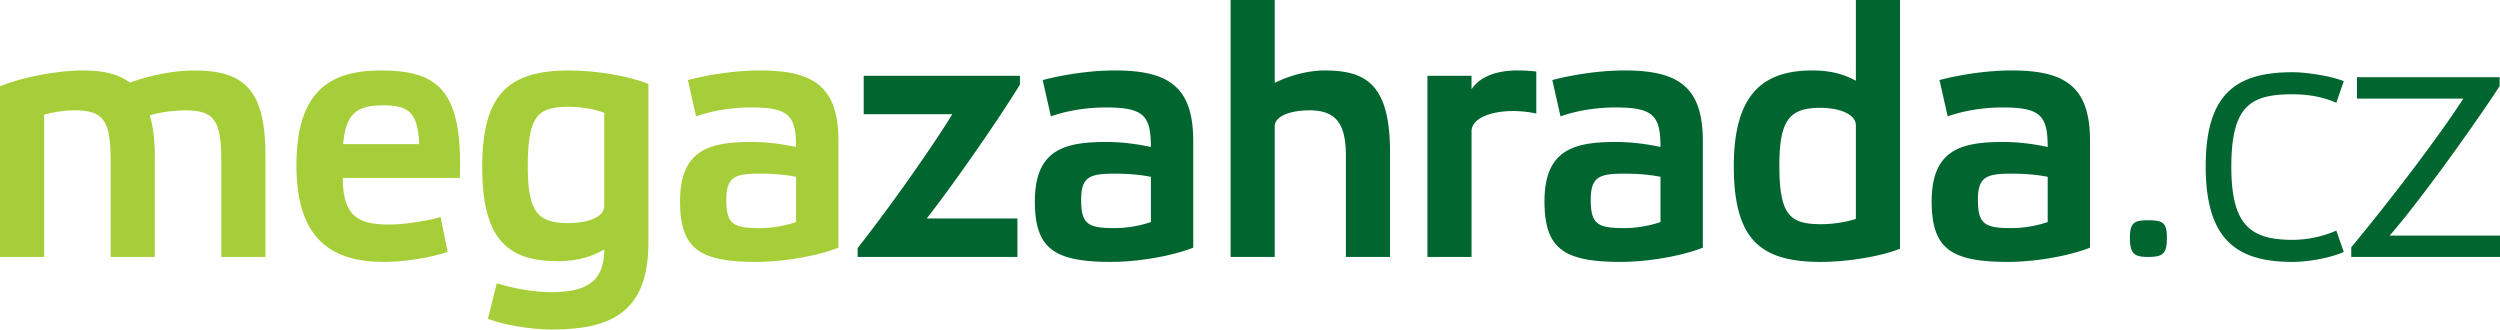
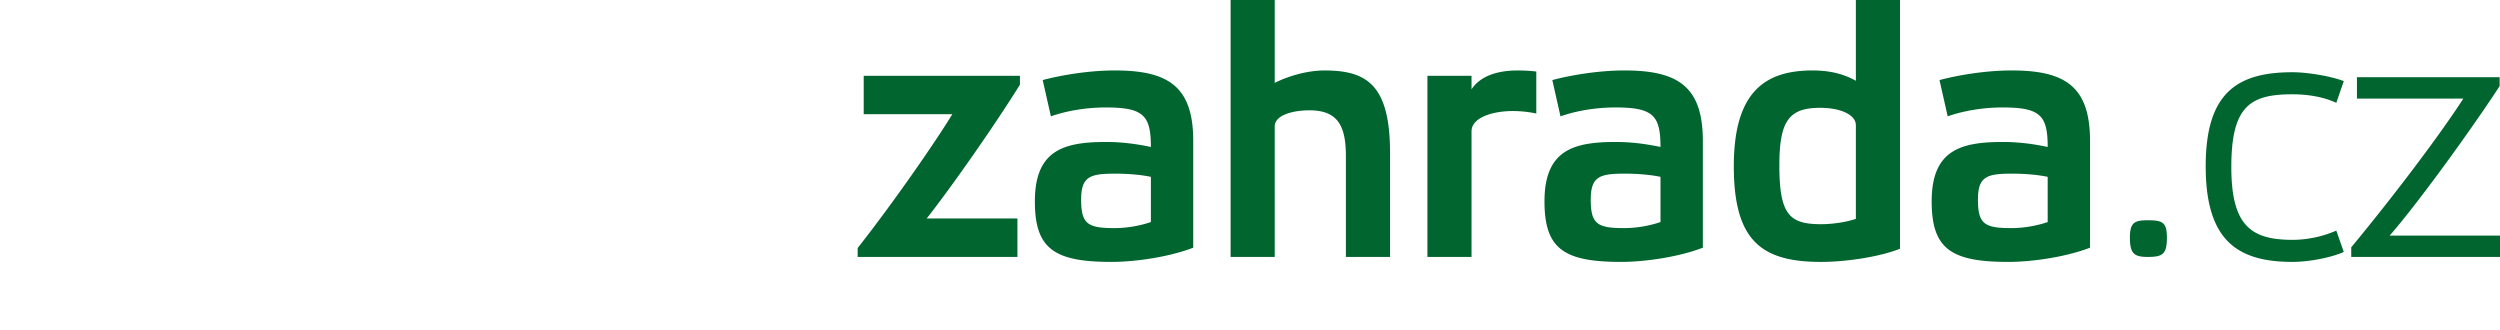
<svg xmlns="http://www.w3.org/2000/svg" xmlns:xlink="http://www.w3.org/1999/xlink" width="435.545" height="57.409">
-   <path fill="#A6CE39" d="M7.688 44.761H0V15.003c3.844-1.488 9.547-2.728 14.569-2.728 3.533 0 6.199.682 8.059 2.108 3.41-1.24 7.626-2.108 11.222-2.108 8.865 0 12.399 3.534 12.399 14.88V44.76h-7.688v-16.8c0-7.005-1.24-8.741-6.323-8.741-1.551 0-4.092.248-6.138.868.558 1.86.868 4.215.868 7.068V44.76H19.28v-16.8c0-7.005-1.239-8.741-6.324-8.741-1.673 0-3.719.31-5.269.744v24.798M77.994 43.894c-3.162 1.054-7.812 1.736-11.035 1.736-9.114 0-15.314-3.845-15.314-16.802 0-12.648 5.518-16.554 14.694-16.554 9.981 0 14.321 3.411 13.763 18.724H59.705c.062 6.758 2.666 8.122 8.184 8.122 2.232 0 6.385-.559 8.865-1.303l1.24 6.077M59.767 25.108h13.268c-.249-5.58-1.86-6.758-6.262-6.758-4.836 0-6.51 1.55-7.006 6.758z" />
  <defs>
-     <path id="a" d="M0 0h435.545v57.35H0z" />
-   </defs>
+     </defs>
  <clipPath id="b">
    <use xlink:href="#a" overflow="visible" />
  </clipPath>
-   <path clip-path="url(#b)" fill="#A6CE39" d="M97.276 45.505c-8.68 0-13.268-3.596-13.268-16.429 0-12.895 4.774-16.801 15.19-16.801 4.525 0 10.353.93 13.763 2.356v27.711c0 12.339-6.882 15.066-16.863 15.066-3.596 0-8.369-.806-11.097-1.86l1.549-6.199c2.914.929 6.51 1.551 9.486 1.551 5.827 0 9.237-1.613 9.237-7.44-1.735 1.053-4.401 2.045-7.997 2.045m7.997-25.852c-1.797-.682-4.153-1.054-6.075-1.054-5.456 0-7.254 1.426-7.254 10.416 0 7.873 1.674 9.857 7.068 9.857 3.409 0 6.261-1.054 6.261-2.976V19.653z" />
-   <path fill="#A6CE39" d="M146.069 43.149c-3.967 1.55-9.857 2.479-14.259 2.479-9.981 0-13.33-2.295-13.33-10.54 0-8.927 5.022-10.353 12.4-10.353 2.666 0 5.146.31 7.811.868 0-5.518-1.301-6.882-7.873-6.882-3.472 0-6.943.62-9.547 1.55l-1.426-6.323c3.285-.868 8.059-1.675 12.585-1.675 9.362 0 13.639 2.852 13.639 12.276v18.6m-7.378-12.337c-1.735-.371-3.967-.558-6.261-.558-4.34 0-5.89.497-5.89 4.527 0 4.277 1.178 4.959 5.828 4.959a20.15 20.15 0 006.323-1.054v-7.874z" />
  <path fill="#00652E" d="M177.689 13.205v1.55c-4.464 7.191-12.089 18.041-16.243 23.31h15.809v6.695h-27.837v-1.549c6.014-7.626 13.392-18.228 16.492-23.311h-15.437v-6.696h27.216M207.883 43.149c-3.968 1.55-9.858 2.479-14.259 2.479-9.982 0-13.33-2.295-13.33-10.54 0-8.927 5.022-10.353 12.399-10.353 2.666 0 5.146.31 7.812.868 0-5.518-1.302-6.882-7.874-6.882-3.471 0-6.943.62-9.547 1.55l-1.426-6.323c3.286-.868 8.06-1.675 12.585-1.675 9.362 0 13.64 2.852 13.64 12.276v18.6m-7.378-12.337c-1.736-.371-3.968-.558-6.262-.558-4.339 0-5.889.497-5.889 4.527 0 4.277 1.178 4.959 5.827 4.959 2.232 0 4.526-.434 6.324-1.054v-7.874zM242.168 26.596v18.165h-7.688V27.216c0-5.208-1.364-7.997-6.324-7.997-3.161 0-6.075.929-6.075 2.789V44.76h-7.687V0h7.687v14.445c2.046-1.054 5.456-2.17 8.68-2.17 7.378 0 11.407 2.542 11.407 14.321M248.68 13.205h7.688v2.356c1.115-1.736 3.533-3.286 8.059-3.286 1.055 0 2.108.062 3.225.186v7.316a20.069 20.069 0 00-4.03-.434c-3.844 0-7.253 1.239-7.253 3.533v21.885h-7.688V13.205M296.666 43.149c-3.968 1.55-9.857 2.479-14.26 2.479-9.98 0-13.329-2.295-13.329-10.54 0-8.927 5.022-10.353 12.399-10.353 2.666 0 5.146.31 7.812.868 0-5.518-1.302-6.882-7.874-6.882-3.471 0-6.943.62-9.547 1.55l-1.426-6.323c3.285-.868 8.06-1.675 12.585-1.675 9.362 0 13.64 2.852 13.64 12.276v18.6m-7.378-12.337c-1.735-.371-3.968-.558-6.262-.558-4.339 0-5.89.497-5.89 4.527 0 4.277 1.178 4.959 5.828 4.959a20.16 20.16 0 006.323-1.054v-7.874zM331.014 43.335c-3.41 1.364-9.238 2.295-13.764 2.295-10.416 0-15.189-3.721-15.189-16.678 0-12.771 5.27-16.677 13.701-16.677 3.596 0 5.891.868 7.564 1.798V0h7.688v43.335m-7.688-21.512c0-1.86-2.729-3.038-6.2-3.038-5.394 0-7.13 2.17-7.13 10.043 0 8.619 1.798 10.23 7.254 10.23 2.107 0 4.464-.372 6.076-.931V21.823zM364.121 43.149c-3.967 1.55-9.857 2.479-14.259 2.479-9.981 0-13.329-2.295-13.329-10.54 0-8.927 5.021-10.353 12.398-10.353 2.666 0 5.146.31 7.813.868 0-5.518-1.303-6.882-7.874-6.882-3.472 0-6.943.62-9.548 1.55l-1.427-6.323c3.287-.868 8.062-1.675 12.587-1.675 9.361 0 13.639 2.852 13.639 12.276v18.6m-7.377-12.337c-1.736-.371-3.969-.558-6.262-.558-4.34 0-5.891.497-5.891 4.527 0 4.277 1.179 4.959 5.828 4.959 2.232 0 4.525-.434 6.324-1.054v-7.874zM377.515 41.413c0 2.852-.743 3.348-3.286 3.348-2.355 0-3.161-.496-3.161-3.348 0-2.666.806-3.037 3.161-3.037 2.542 0 3.286.371 3.286 3.037M408.328 43.894c-2.356 1.054-6.262 1.735-8.928 1.735-9.734 0-15.127-3.844-15.127-16.678 0-12.771 5.455-16.367 15.127-16.367 2.604 0 6.695.682 8.928 1.55l-1.303 3.782c-2.231-1.054-5.021-1.488-7.625-1.488-7.316 0-10.664 1.984-10.664 12.648 0 10.167 3.348 12.709 10.664 12.709 2.666 0 5.394-.621 7.625-1.613l1.303 3.722M409.63 43.087c7.439-8.988 15.499-19.652 19.528-25.914h-18.537v-3.72h24.861v1.55c-5.518 8.432-14.693 20.955-19.157 26.039h19.22v3.719H409.63v-1.674" />
</svg>